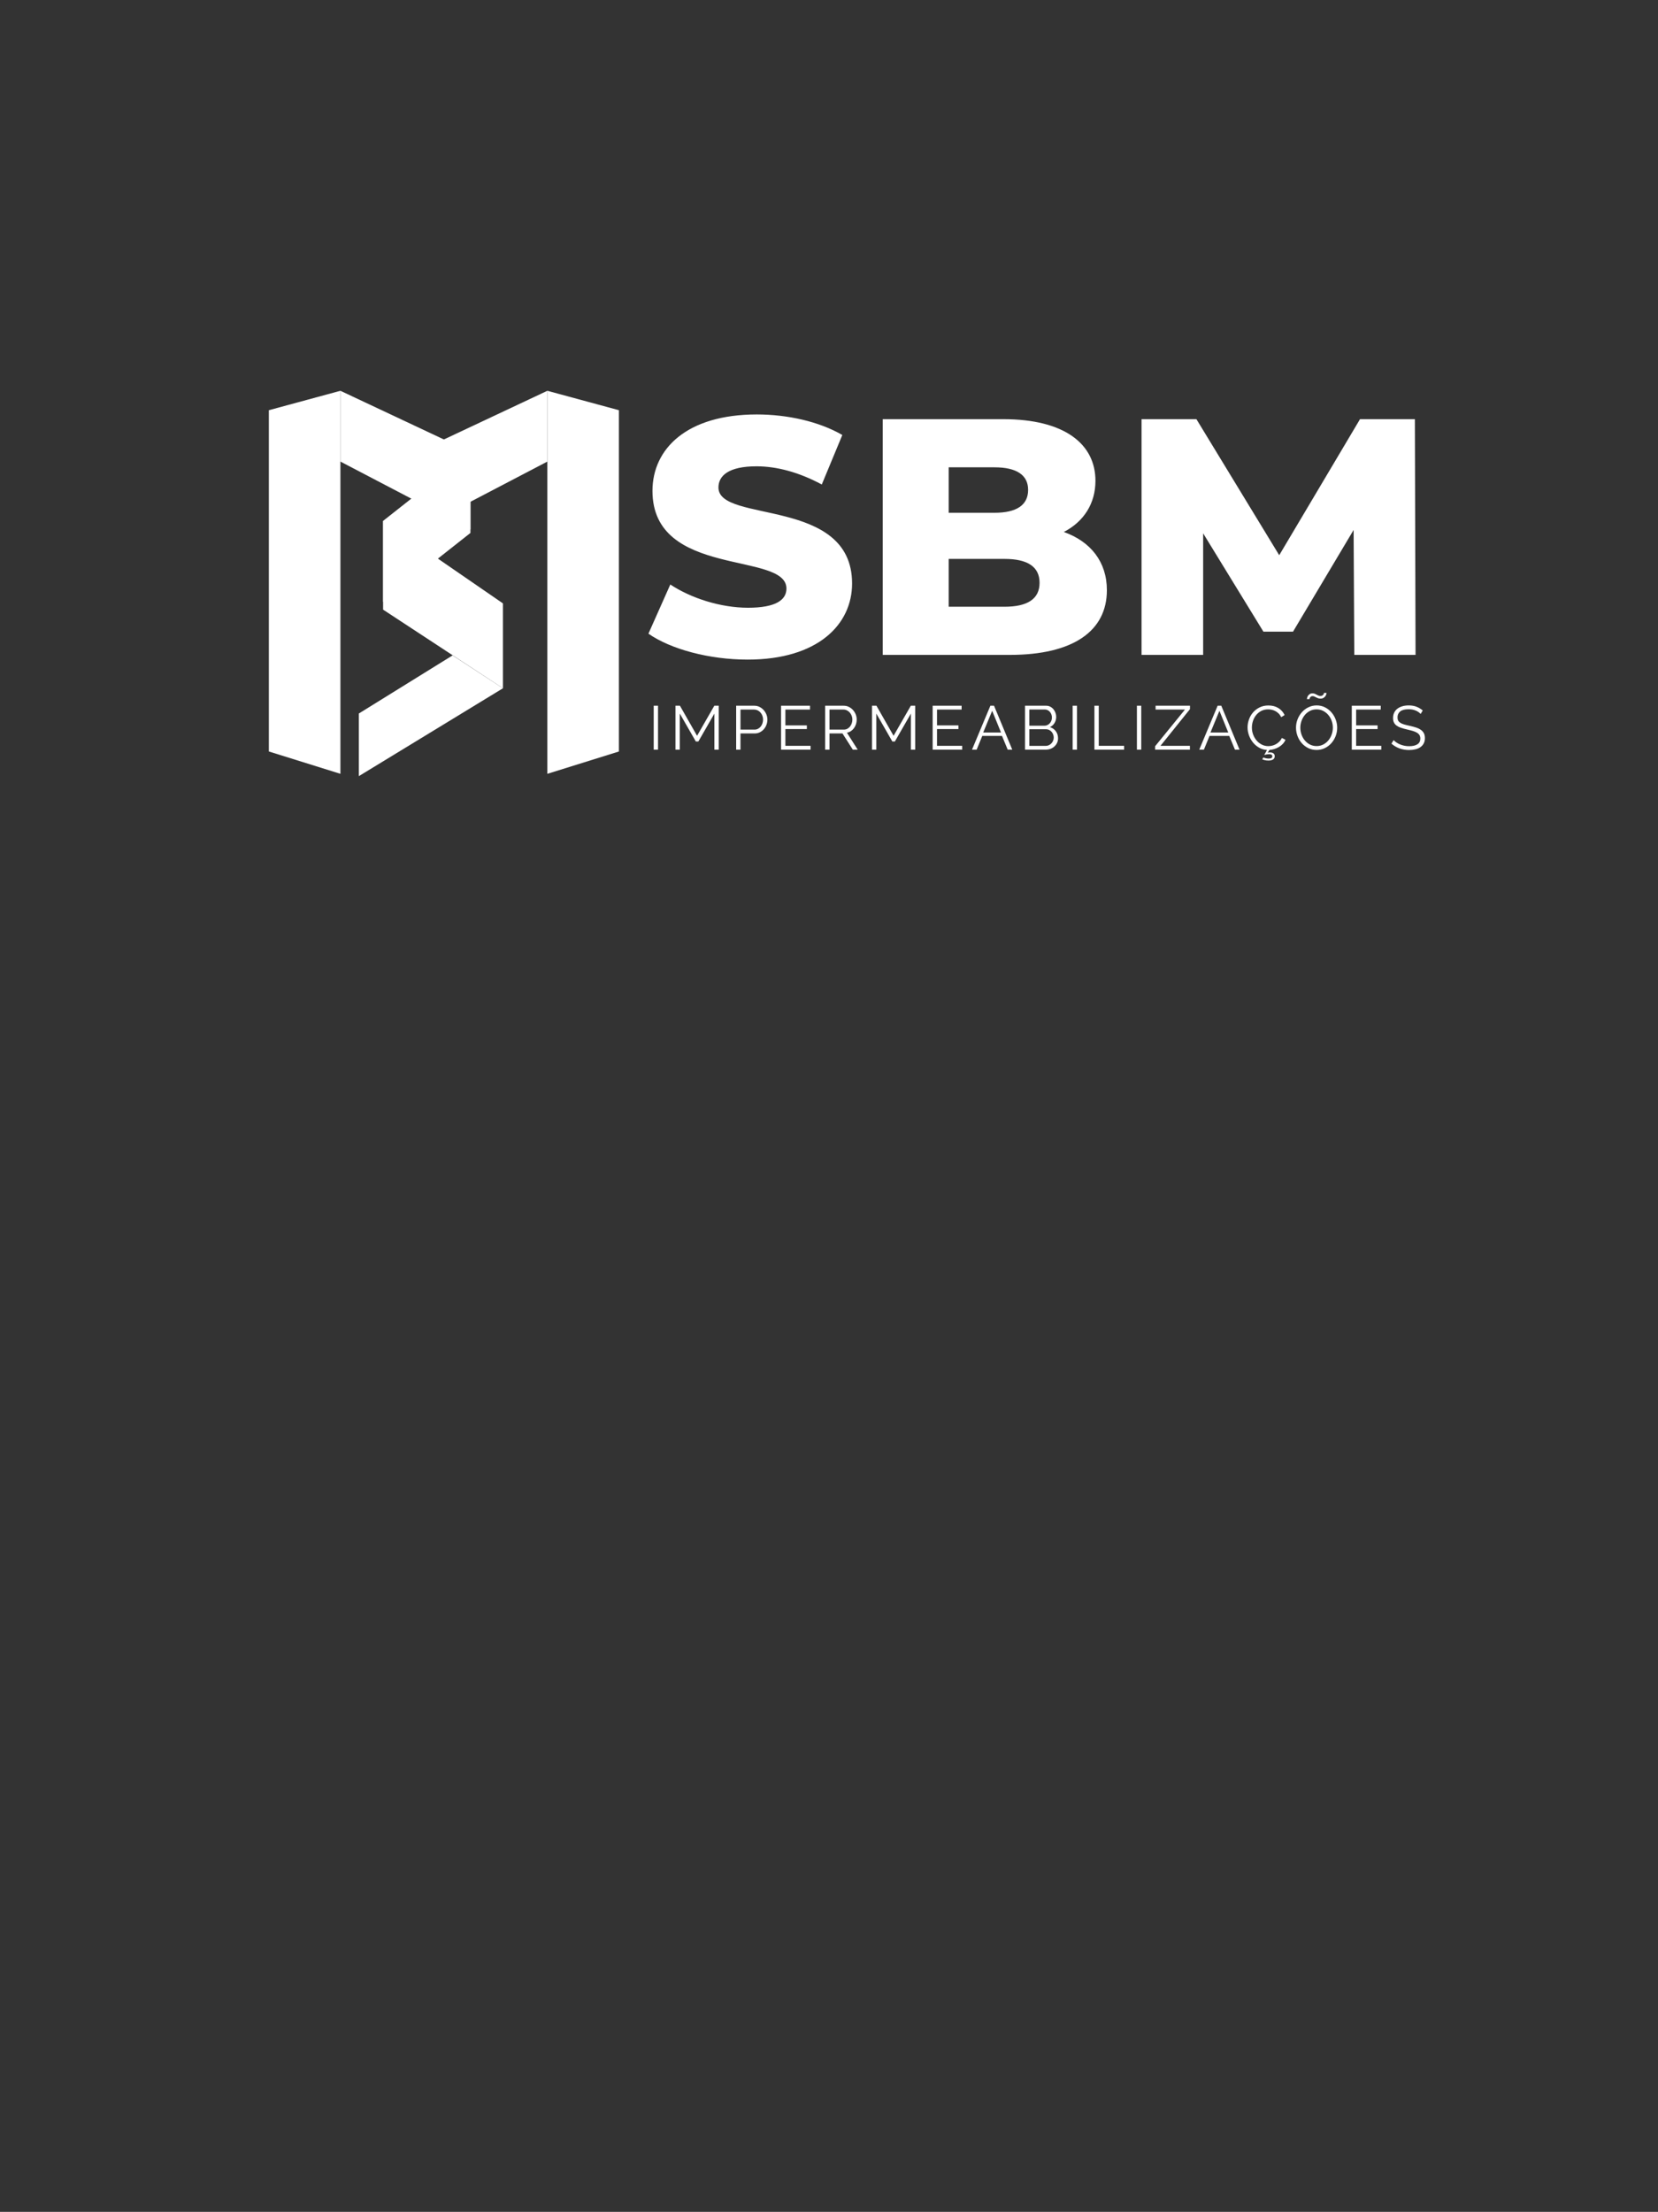
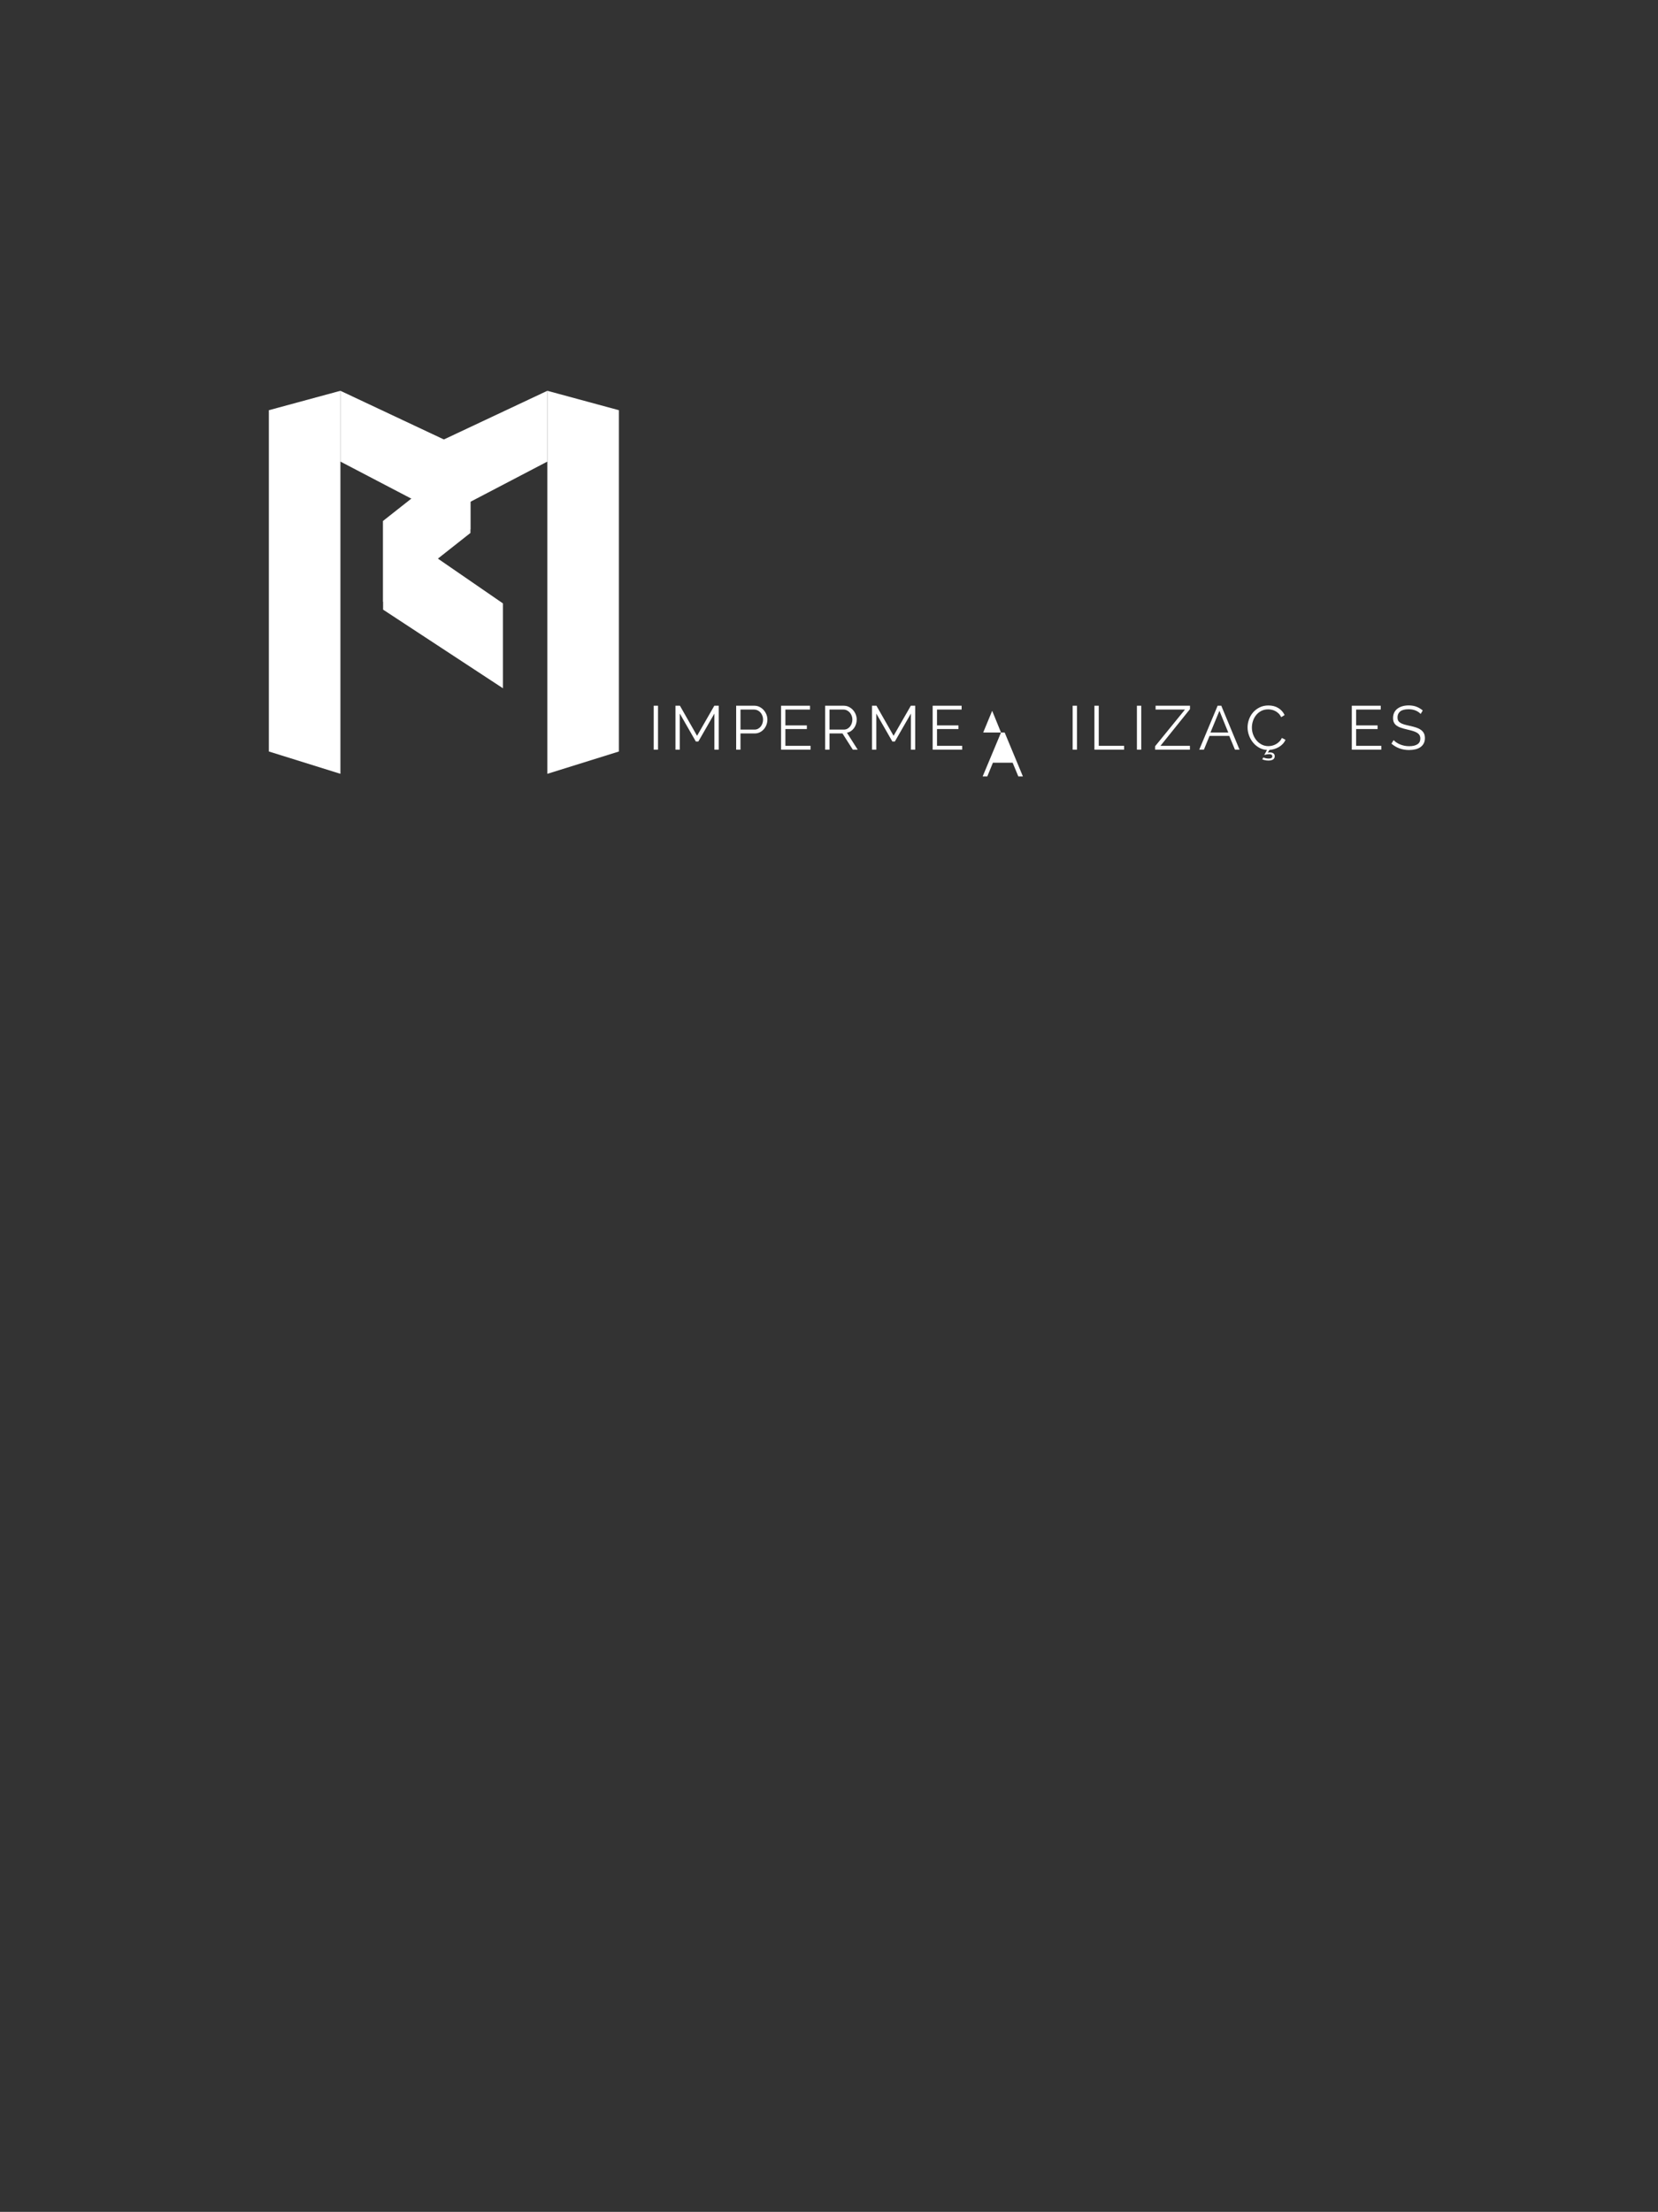
<svg xmlns="http://www.w3.org/2000/svg" xmlns:xlink="http://www.w3.org/1999/xlink" clip-rule="evenodd" fill="#000000" fill-rule="evenodd" height="79974.719" image-rendering="optimizeQuality" shape-rendering="geometricPrecision" text-rendering="geometricPrecision" viewBox="0 0 59972.22 79974.72" width="59972.219">
  <rect x="0" y="0" width="59972.22" height="79974.72" fill="#333333" stroke="none" />
  <defs>
    <linearGradient gradientUnits="userSpaceOnUse" id="a" x1="21092.78" x2="21092.78" y1="14129.81" y2="27978.93">
      <stop offset="0" stop-color="#ffffff" />
      <stop offset="0.988" stop-color="#ffffff" />
      <stop offset="1" stop-color="#ffffff" />
    </linearGradient>
    <linearGradient gradientUnits="userSpaceOnUse" id="f" x1="16024.68" x2="16024.68" xlink:href="#a" y1="18833.56" y2="24885.85" />
    <linearGradient gradientUnits="userSpaceOnUse" id="b" x1="17447.09" x2="17447.09" xlink:href="#a" y1="19146.56" y2="14129.81" />
    <linearGradient gradientUnits="userSpaceOnUse" id="g" x1="15585.89" x2="15585.89" xlink:href="#a" y1="23696.73" y2="28062.7" />
    <linearGradient gradientUnits="userSpaceOnUse" id="c" x1="11019.18" x2="11019.18" xlink:href="#a" y1="14129.72" y2="27978.84" />
    <linearGradient gradientUnits="userSpaceOnUse" id="e" x1="16335.47" x2="14537.93" xlink:href="#a" y1="19950.21" y2="18152.67" />
    <linearGradient gradientUnits="userSpaceOnUse" id="d" x1="15989.04" x2="13463.56" xlink:href="#a" y1="15313.92" y2="17839.41" />
  </defs>
  <g>
    <path d="M22387 27171.58L22387 14831.87 19798.56 14129.81 19798.56 27978.94z" fill="url(#a)" />
    <path d="M15095.61 16341.33L15095.61 19146.59 19798.56 16689.35 19798.56 14129.81z" fill="url(#b)" />
    <path d="M12313.39 27978.84L12313.39 14129.74 9724.95 14831.76 9724.95 27171.47z" fill="url(#c)" />
    <path d="M12313.39 14129.74L12313.39 16689.24 17016.34 19146.48 17016.34 16341.23z" fill="url(#d)" />
    <path d="M17016.34 19269.35L17016.34 16341.23 13857.04 18833.57 13857.04 21761.66z" fill="url(#e)" />
    <path d="M13857.04 18833.57L13857.04 22042.47 18192.29 24885.86 18192.29 21817.33z" fill="url(#f)" />
-     <path d="M18192.29 24885.86L12979.47 28062.69 12979.47 25798.53 16371.32 23696.75z" fill="url(#g)" />
-     <path d="M48986.6 23678.65l-24.37 -4517.11 -2191.57 3677 -1071.49 0 -2179.39 -3555.22 0 4395.33 -2228.11 0 0 -8522.83 1984.62 0 2995.16 4918.88 2922.13 -4918.88 1984.62 0 24.31 8522.83 -2215.91 0zm-11384.07 -2605.55c0,-584.41 -438.32,-864.45 -1266.29,-864.45l-2021.1 0 0 1728.9 2021.1 0c827.97,0 1266.29,-280.04 1266.29,-864.45zm-3287.39 -4176.18l0 1643.66 1655.87 0c803.55,0 1217.5,-280 1217.5,-827.9 0,-535.76 -413.95,-815.76 -1217.5,-815.76l-1655.87 0zm5722.48 4444.04c0,1473.24 -1217.58,2337.69 -3506.54,2337.69l-4602.34 0 0 -8522.83 4358.81 0c2240.28,0 3336.12,913.13 3336.12,2228.11 0,815.73 -413.99,1473.23 -1144.52,1850.67 961.85,340.89 1558.47,1071.42 1558.47,2106.36zm-16582.89 1570.61l791.39 -1777.62c754.87,499.22 1826.33,840.15 2812.52,840.15 998.43,0 1388.04,-280.04 1388.04,-694.02 0,-1351.5 -4845.86,-365.27 -4845.86,-3530.89 0,-1521.92 1241.88,-2763.83 3774.4,-2763.83 1107.97,0 2252.49,255.69 3092.6,742.7l-742.74 1789.78c-815.73,-438.29 -1619.32,-657.44 -2362.03,-657.44 -1010.56,0 -1375.83,340.89 -1375.83,767.01 0,1302.78 4833.66,328.76 4833.66,3470.03 0,1485.41 -1241.89,2751.67 -3774.41,2751.67 -1400.14,0 -2788.18,-377.44 -3591.74,-937.54z" fill="#ffffff" fill-rule="nonzero" />
    <path d="M23645.35 25516.8L23802.02 25516.8 23802.02 27105.33 23645.35 27105.33z" fill="#ffffff" fill-rule="nonzero" />
    <path d="M25840.23 27105.33L25840.23 25800.97 25260.76 26810.02 25169 26810.02 24589.49 25800.97 24589.49 27105.33 24432.86 27105.33 24432.86 25516.81 24594.01 25516.81 25213.73 26604.17 25837.97 25516.81 25996.83 25516.81 25996.83 27105.33z" fill="#ffffff" fill-rule="nonzero" />
    <path d="M26784.39 26380.44l507.9 0c46.21,0 88.33,-10.05 126.4,-30.23 38.03,-20.14 70.45,-46.95 97.33,-80.54 26.81,-33.55 47.73,-72.28 62.65,-116.31 14.89,-43.99 22.37,-89.85 22.37,-137.58 0,-49.28 -8.61,-95.89 -25.76,-139.84 -17.14,-44.03 -40.25,-82.45 -69.32,-115.29 -29.07,-32.77 -63.43,-58.53 -102.97,-77.19 -39.51,-18.62 -80.89,-27.94 -124.14,-27.94l-494.46 0 0 724.92zm-156.63 724.89l0 -1588.52 657.79 0c68.58,0 131.62,14.57 189.09,43.6 57.39,29.11 106.99,67.17 148.76,114.09 41.74,47.03 74.55,100.37 98.46,159.99 23.85,59.72 35.74,120.08 35.74,181.29 0,65.58 -11.15,128.62 -33.48,189.02 -22.4,60.36 -53.69,113.73 -94.01,159.95 -40.26,46.28 -88.34,83.57 -144.29,111.9 -55.95,28.33 -118.25,42.51 -186.83,42.51l-514.6 0 0 586.17 -156.63 0z" fill="#ffffff" fill-rule="nonzero" />
    <path d="M29319.33 26966.61L29319.33 27105.33 28252.1 27105.33 28252.1 25516.8 29299.22 25516.8 29299.22 25655.51 28408.74 25655.51 28408.74 26228.28 29185.13 26228.28 29185.13 26360.33 28408.74 26360.33 28408.74 26966.61z" fill="#ffffff" fill-rule="nonzero" />
    <path d="M30003.95 26380.44l519.08 0c46.21,0 88.33,-10.05 126.4,-30.23 37.99,-20.14 70.45,-47.31 97.33,-81.67 26.81,-34.29 47.73,-73.02 62.62,-116.31 14.92,-43.25 22.4,-88.72 22.4,-136.45 0,-47.73 -8.61,-93.63 -25.79,-137.66 -17.11,-43.99 -40.22,-82.37 -69.28,-115.21 -29.07,-32.78 -63.43,-58.92 -102.94,-78.35 -39.59,-19.3 -80.93,-29.04 -124.18,-29.04l-505.64 0 0 724.92zm-156.67 724.89l0 -1588.52 671.27 0c68.58,0 131.58,14.57 189.09,43.6 57.32,29.11 106.96,67.17 148.76,114.09 41.74,47.03 74.16,100.37 97.33,159.99 23.11,59.72 34.61,120.08 34.61,181.29 0,58.14 -8.54,113.73 -25.64,166.65 -17.19,52.95 -41.07,100.68 -71.65,143.19 -30.63,42.51 -67.49,78.28 -110.71,107.39 -43.32,29.07 -91.79,48.86 -145.48,59.27l389.32 613.05 -176.7 0 -373.73 -586.17 -469.8 0 0 586.17 -156.67 0z" fill="#ffffff" fill-rule="nonzero" />
    <path d="M32948.41 27105.33L32948.41 25800.97 32368.9 26810.02 32277.18 26810.02 31697.67 25800.97 31697.67 27105.33 31541 27105.33 31541 25516.81 31702.18 25516.81 32321.91 26604.17 32946.15 25516.81 33104.97 25516.81 33104.97 27105.33z" fill="#ffffff" fill-rule="nonzero" />
    <path d="M34803.14 26966.61L34803.14 27105.33 33735.88 27105.33 33735.88 25516.8 34783.04 25516.8 34783.04 25655.51 33892.55 25655.51 33892.55 26228.28 34668.95 26228.28 34668.95 26360.33 33892.55 26360.33 33892.55 26966.61z" fill="#ffffff" fill-rule="nonzero" />
-     <path d="M36208.19 26485.59l-319.9 -785.32 -324.45 785.32 644.35 0zm-384.81 -968.8l131.97 0 660.05 1588.52 -165.59 0 -205.78 -496.71 -713.77 0 -203.56 496.71 -167.78 0 664.46 -1588.52z" fill="#ffffff" fill-rule="nonzero" />
-     <path d="M38114.46 26669.06c0,-38.81 -6.66,-76.41 -20.1,-113.03 -13.45,-36.48 -32.46,-68.58 -57.08,-96.2 -24.66,-27.52 -53.7,-49.92 -87.28,-67.14 -33.55,-17.07 -69.71,-25.68 -108.52,-25.68l-608.54 0 0 601.88 592.92 0c40.25,0 77.93,-8.22 112.96,-24.66 35.03,-16.37 65.61,-38.39 91.75,-66.01 26.07,-27.55 46.61,-59.58 61.53,-96.2 14.89,-36.48 22.36,-74.16 22.36,-112.96zm-881.52 -1015.79l0 586.21 545.89 0c38.81,0 74.97,-8.22 108.55,-24.62 33.59,-16.41 62.23,-38 86.15,-64.88 23.81,-26.84 42.47,-57.82 55.95,-92.85 13.44,-34.99 20.11,-71.97 20.11,-110.74 0,-40.25 -6.39,-78.35 -19.02,-114.08 -12.7,-35.85 -30.58,-66.75 -53.65,-92.93 -23.22,-26.07 -50.42,-46.92 -81.74,-62.61 -31.33,-15.63 -65.62,-23.5 -102.91,-23.5l-559.33 0zm1038.09 1042.6c0,59.73 -11.86,114.55 -35.7,164.47 -23.92,49.98 -55.95,93.23 -96.24,129.78 -40.29,36.55 -87.24,64.88 -140.94,85.02 -53.69,20.15 -111.16,30.2 -172.29,30.2l-749.59 0 0 -1588.56 765.21 0c55.21,0 105.2,12 149.9,35.84 44.77,23.85 82.83,54.83 114.16,92.82 31.33,38.03 55.53,81.31 72.71,129.79 17.14,48.47 25.75,97.33 25.75,146.5 0,80.61 -20.14,154.1 -60.47,220.42 -40.25,66.36 -96.2,116.03 -167.78,148.8 90.98,26.81 162.95,76.84 215.9,149.9 52.92,73.09 79.38,158.11 79.38,255.02z" fill="#ffffff" fill-rule="nonzero" />
+     <path d="M36208.19 26485.59l-319.9 -785.32 -324.45 785.32 644.35 0zl131.97 0 660.05 1588.52 -165.59 0 -205.78 -496.71 -713.77 0 -203.56 496.71 -167.78 0 664.46 -1588.52z" fill="#ffffff" fill-rule="nonzero" />
    <path d="M38799.03 25516.8L38955.66 25516.8 38955.66 27105.33 38799.03 27105.33z" fill="#ffffff" fill-rule="nonzero" />
    <path d="M39586.59 27105.33L39586.59 25516.81 39743.22 25516.81 39743.22 26966.62 40660.58 26966.62 40660.58 27105.33z" fill="#ffffff" fill-rule="nonzero" />
    <path d="M41123.69 25516.8L41280.33 25516.8 41280.33 27105.33 41123.69 27105.33z" fill="#ffffff" fill-rule="nonzero" />
    <path d="M41781.49 26982.3L42862.12 25655.51 41799.34 25655.51 41799.34 25516.8 43043.34 25516.8 43043.34 25639.81 41976.09 26966.61 43041.05 26966.61 43041.05 27105.32 41781.49 27105.32z" fill="#ffffff" fill-rule="nonzero" />
    <path d="M44428.26 26485.59l-319.94 -785.32 -324.45 785.32 644.39 0zm-384.81 -968.8l131.94 0 660.04 1588.52 -165.55 0 -205.81 -496.71 -713.74 0 -203.59 496.71 -167.78 0 664.49 -1588.52z" fill="#ffffff" fill-rule="nonzero" />
    <path d="M45696.91 27387.24c20.85,10.41 49.22,19.76 84.99,27.94 35.84,8.22 73.02,12.31 111.9,12.31 85.02,0 127.53,-26.07 127.53,-78.24 0,-29.85 -10.06,-50.8 -30.23,-62.69 -20.15,-11.93 -47.35,-17.89 -81.67,-17.89 -31.29,0 -64.14,3.35 -98.46,10.06 -34.26,6.77 -61.17,13.75 -80.51,21.23l98.46 -183.44c-102.94,-5.96 -197.69,-33.55 -284.16,-82.76 -86.57,-49.29 -160.76,-111.9 -222.6,-188 -61.91,-76.06 -110.03,-161.39 -144.36,-256.15 -34.29,-94.69 -51.43,-191.28 -51.43,-289.74 0,-95.39 16.75,-190.5 50.34,-285.22 33.55,-94.75 82.41,-179.38 146.58,-254 64.1,-74.54 143.15,-135.32 237.17,-182.35 93.94,-46.92 200.52,-70.45 319.9,-70.45 141.71,0 262.85,32.07 363.57,96.21 100.72,64.17 174.87,147.67 222.6,250.61l-123.01 76.02c-25.43,-52.17 -56.37,-96.2 -92.92,-131.97 -36.51,-35.81 -75.64,-64.88 -117.44,-87.24 -41.77,-22.41 -85.02,-38.42 -129.75,-48.16 -44.7,-9.66 -88.73,-14.5 -131.98,-14.5 -95.46,0 -179.74,19.41 -252.87,58.14 -73.09,38.81 -134.58,89.5 -184.57,152.15 -49.99,62.62 -87.63,133.14 -112.96,211.42 -25.44,78.32 -38.07,157.77 -38.07,238.27 0,88.09 15.28,172.3 45.87,252.87 30.62,80.5 72.32,151.77 125.27,213.64 52.98,61.92 115.64,111.13 187.96,147.68 72.32,36.54 151.06,54.82 236.08,54.82 44.73,0 90.62,-5.58 137.58,-16.76 46.99,-11.18 92.5,-29.14 136.52,-53.69 43.96,-24.63 84.64,-55.21 121.89,-91.8 37.29,-36.51 68.61,-80.89 93.94,-133.06l129.79 67.06c-23.85,55.24 -56.66,104.85 -98.39,148.8 -41.8,44.03 -88.79,81.35 -140.97,111.87 -52.25,30.62 -107.81,54.85 -166.72,72.74 -58.95,17.92 -117.48,29.1 -175.65,33.55l-62.65 102.94c13.44,-6 28.01,-9.74 43.67,-11.18 15.66,-1.52 29.46,-2.26 41.38,-2.26 52.21,0 93.59,11.53 124.18,34.71 30.51,23.11 45.9,57.01 45.9,101.74 0,50.73 -19.41,89.54 -58.18,116.35 -38.84,26.88 -95.53,40.32 -170.07,40.32 -43.29,0 -83.54,-4.16 -120.83,-12.31 -37.25,-8.22 -70.84,-18.27 -100.68,-30.2l38.06 -69.39z" fill="#ffffff" fill-rule="nonzero" />
-     <path d="M47764.28 25259.5c-34.4,0 -63.78,-4.48 -88.41,-13.44 -24.62,-8.93 -47.73,-18.98 -69.32,-30.2 -21.66,-11.18 -42.51,-21.59 -62.69,-31.33 -20.14,-9.63 -42.12,-14.53 -65.96,-14.53 -25.44,0 -45.13,5.22 -59.34,15.7 -14.15,10.44 -25.37,21.97 -33.55,34.6 -8.19,12.74 -13.44,24.63 -15.63,35.81 -2.26,11.22 -3.39,18.27 -3.39,21.27l-93.94 0c0,-7.41 2.57,-22.72 7.83,-45.86 5.22,-23.14 15.28,-46.56 30.16,-70.48 14.93,-23.82 35.85,-45.09 62.66,-63.75 26.88,-18.59 61.17,-27.94 102.94,-27.94 31.32,0 58.56,4.83 81.67,14.5 23.07,9.74 45.08,20.53 66,32.42 20.85,11.99 42.09,22.79 63.78,32.45 21.56,9.74 46.6,14.57 74.93,14.57 28.33,0 51.12,-5.22 68.26,-15.66 17.08,-10.41 30.2,-22.4 39.09,-35.77 8.96,-13.44 14.61,-25.75 16.87,-36.94 2.18,-11.18 3.31,-18.27 3.31,-21.27l94.02 0c0,7.48 -3.07,22.37 -9.03,44.77 -5.97,22.36 -16.76,45.47 -32.42,69.32 -15.63,23.92 -38,45.16 -67.07,63.78 -29.17,18.66 -66,27.98 -110.77,27.98zm-729.4 1051.56c0,86.53 14.18,169.72 42.51,249.48 28.29,79.8 68.61,150.71 120.82,212.55 52.21,61.91 114.09,111.16 185.67,147.64 71.65,36.62 151.38,54.82 239.43,54.82 89.5,0 170.74,-19.33 243.84,-58.14 73.1,-38.8 135.01,-89.53 185.74,-152.15 50.69,-62.62 89.85,-133.49 117.44,-212.51 27.62,-79.1 41.41,-159.67 41.41,-241.69 0,-86.47 -14.53,-169.62 -43.67,-249.49 -29.07,-79.76 -69.71,-150.21 -121.89,-211.38 -52.21,-61.21 -114.12,-110 -185.7,-146.55 -71.61,-36.54 -150.7,-54.82 -237.17,-54.82 -89.53,0 -170.85,19.02 -243.84,57.01 -73.1,38.07 -135.01,88.41 -185.74,151.03 -50.69,62.61 -89.92,133.56 -117.47,212.58 -27.59,79.09 -41.38,159.6 -41.38,241.62zm588.43 805.46c-110.38,0 -211.42,-22.72 -303.18,-68.19 -91.68,-45.51 -170.42,-105.94 -236.04,-181.3 -65.62,-75.28 -116.35,-161.43 -152.15,-258.4 -35.74,-96.95 -53.7,-196.11 -53.7,-297.57 0,-105.87 19.02,-207.3 57.08,-304.31 38,-96.91 90.63,-182.67 157.73,-257.28 67.1,-74.58 146.16,-133.81 237.14,-177.84 90.94,-43.95 189.4,-66 295.34,-66 110.39,0 211.46,23.5 303.18,70.41 91.72,47.03 170.04,108.52 234.91,184.61 64.92,76.06 115.22,162.21 151.06,258.41 35.74,96.21 53.7,194.35 53.7,294.25 0,105.94 -19.02,207.33 -57.08,304.31 -38,96.94 -90.24,182.35 -156.6,256.15 -66.39,73.84 -145.13,132.75 -236.04,176.74 -91.02,44.03 -189.48,66.01 -295.35,66.01z" fill="#ffffff" fill-rule="nonzero" />
    <path d="M49963.6 26966.61L49963.6 27105.33 48896.34 27105.33 48896.34 25516.8 49943.45 25516.8 49943.45 25655.51 49053.01 25655.51 49053.01 26228.28 49829.36 26228.28 49829.36 26360.33 49053.01 26360.33 49053.01 26966.61z" fill="#ffffff" fill-rule="nonzero" />
    <path d="M51386.52 25814.35c-44.76,-50.66 -104.42,-91.69 -178.96,-123.01 -74.61,-31.33 -159.67,-47.03 -255.06,-47.03 -140.23,0 -242.46,26.49 -306.56,79.48 -64.17,52.95 -96.2,124.92 -96.2,215.9 0,47.73 8.53,86.86 25.78,117.44 17.04,30.62 43.61,57.05 79.38,79.41 35.81,22.37 81.7,41.77 137.58,58.21 55.95,16.4 121.96,32.81 198.02,49.18 85.05,17.95 161.43,38.06 229.34,60.46 67.87,22.37 125.62,50.31 173.42,83.89 47.66,33.55 84.21,74.23 109.58,121.96 25.4,47.73 38.1,107.38 38.1,178.96 0,73.1 -14.26,136.46 -42.51,190.15 -28.37,53.69 -67.95,98.46 -118.57,134.27 -50.77,35.77 -111.2,62.3 -181.26,79.41 -70.17,17.11 -146.97,25.75 -230.47,25.75 -246.1,0 -458.65,-76.83 -637.68,-230.5l78.32 -127.5c28.36,29.85 62.26,58.21 101.84,84.99 39.48,26.91 83.51,50.41 131.94,70.52 48.47,20.14 100.33,35.77 155.54,46.95 55.18,11.18 113.35,16.79 174.56,16.79 126.71,0 225.56,-22.68 296.4,-68.26 70.87,-45.47 106.29,-114.41 106.29,-206.94 0,-49.21 -10.09,-90.59 -30.2,-124.14 -20.14,-33.59 -50.34,-62.65 -90.66,-87.28 -40.25,-24.62 -90.24,-45.9 -149.9,-63.78 -59.65,-17.85 -128.94,-35.81 -208.03,-53.69 -83.57,-19.3 -156.63,-39.51 -219.25,-60.36 -62.69,-20.92 -115.64,-47.03 -158.86,-78.36 -43.32,-31.29 -75.77,-68.96 -97.33,-112.99 -21.66,-43.96 -32.45,-98.07 -32.45,-162.17 0,-73.1 13.76,-138.36 41.38,-195.76 27.62,-57.43 66.71,-105.16 117.47,-143.23 50.7,-38.03 110.35,-67.13 179,-87.27 68.55,-20.11 144.64,-30.17 228.18,-30.17 105.94,0 200.31,16.02 283.03,48.05 82.8,32.1 157.73,77.19 224.86,135.4l-76.06 125.27z" fill="#ffffff" fill-rule="nonzero" />
  </g>
</svg>